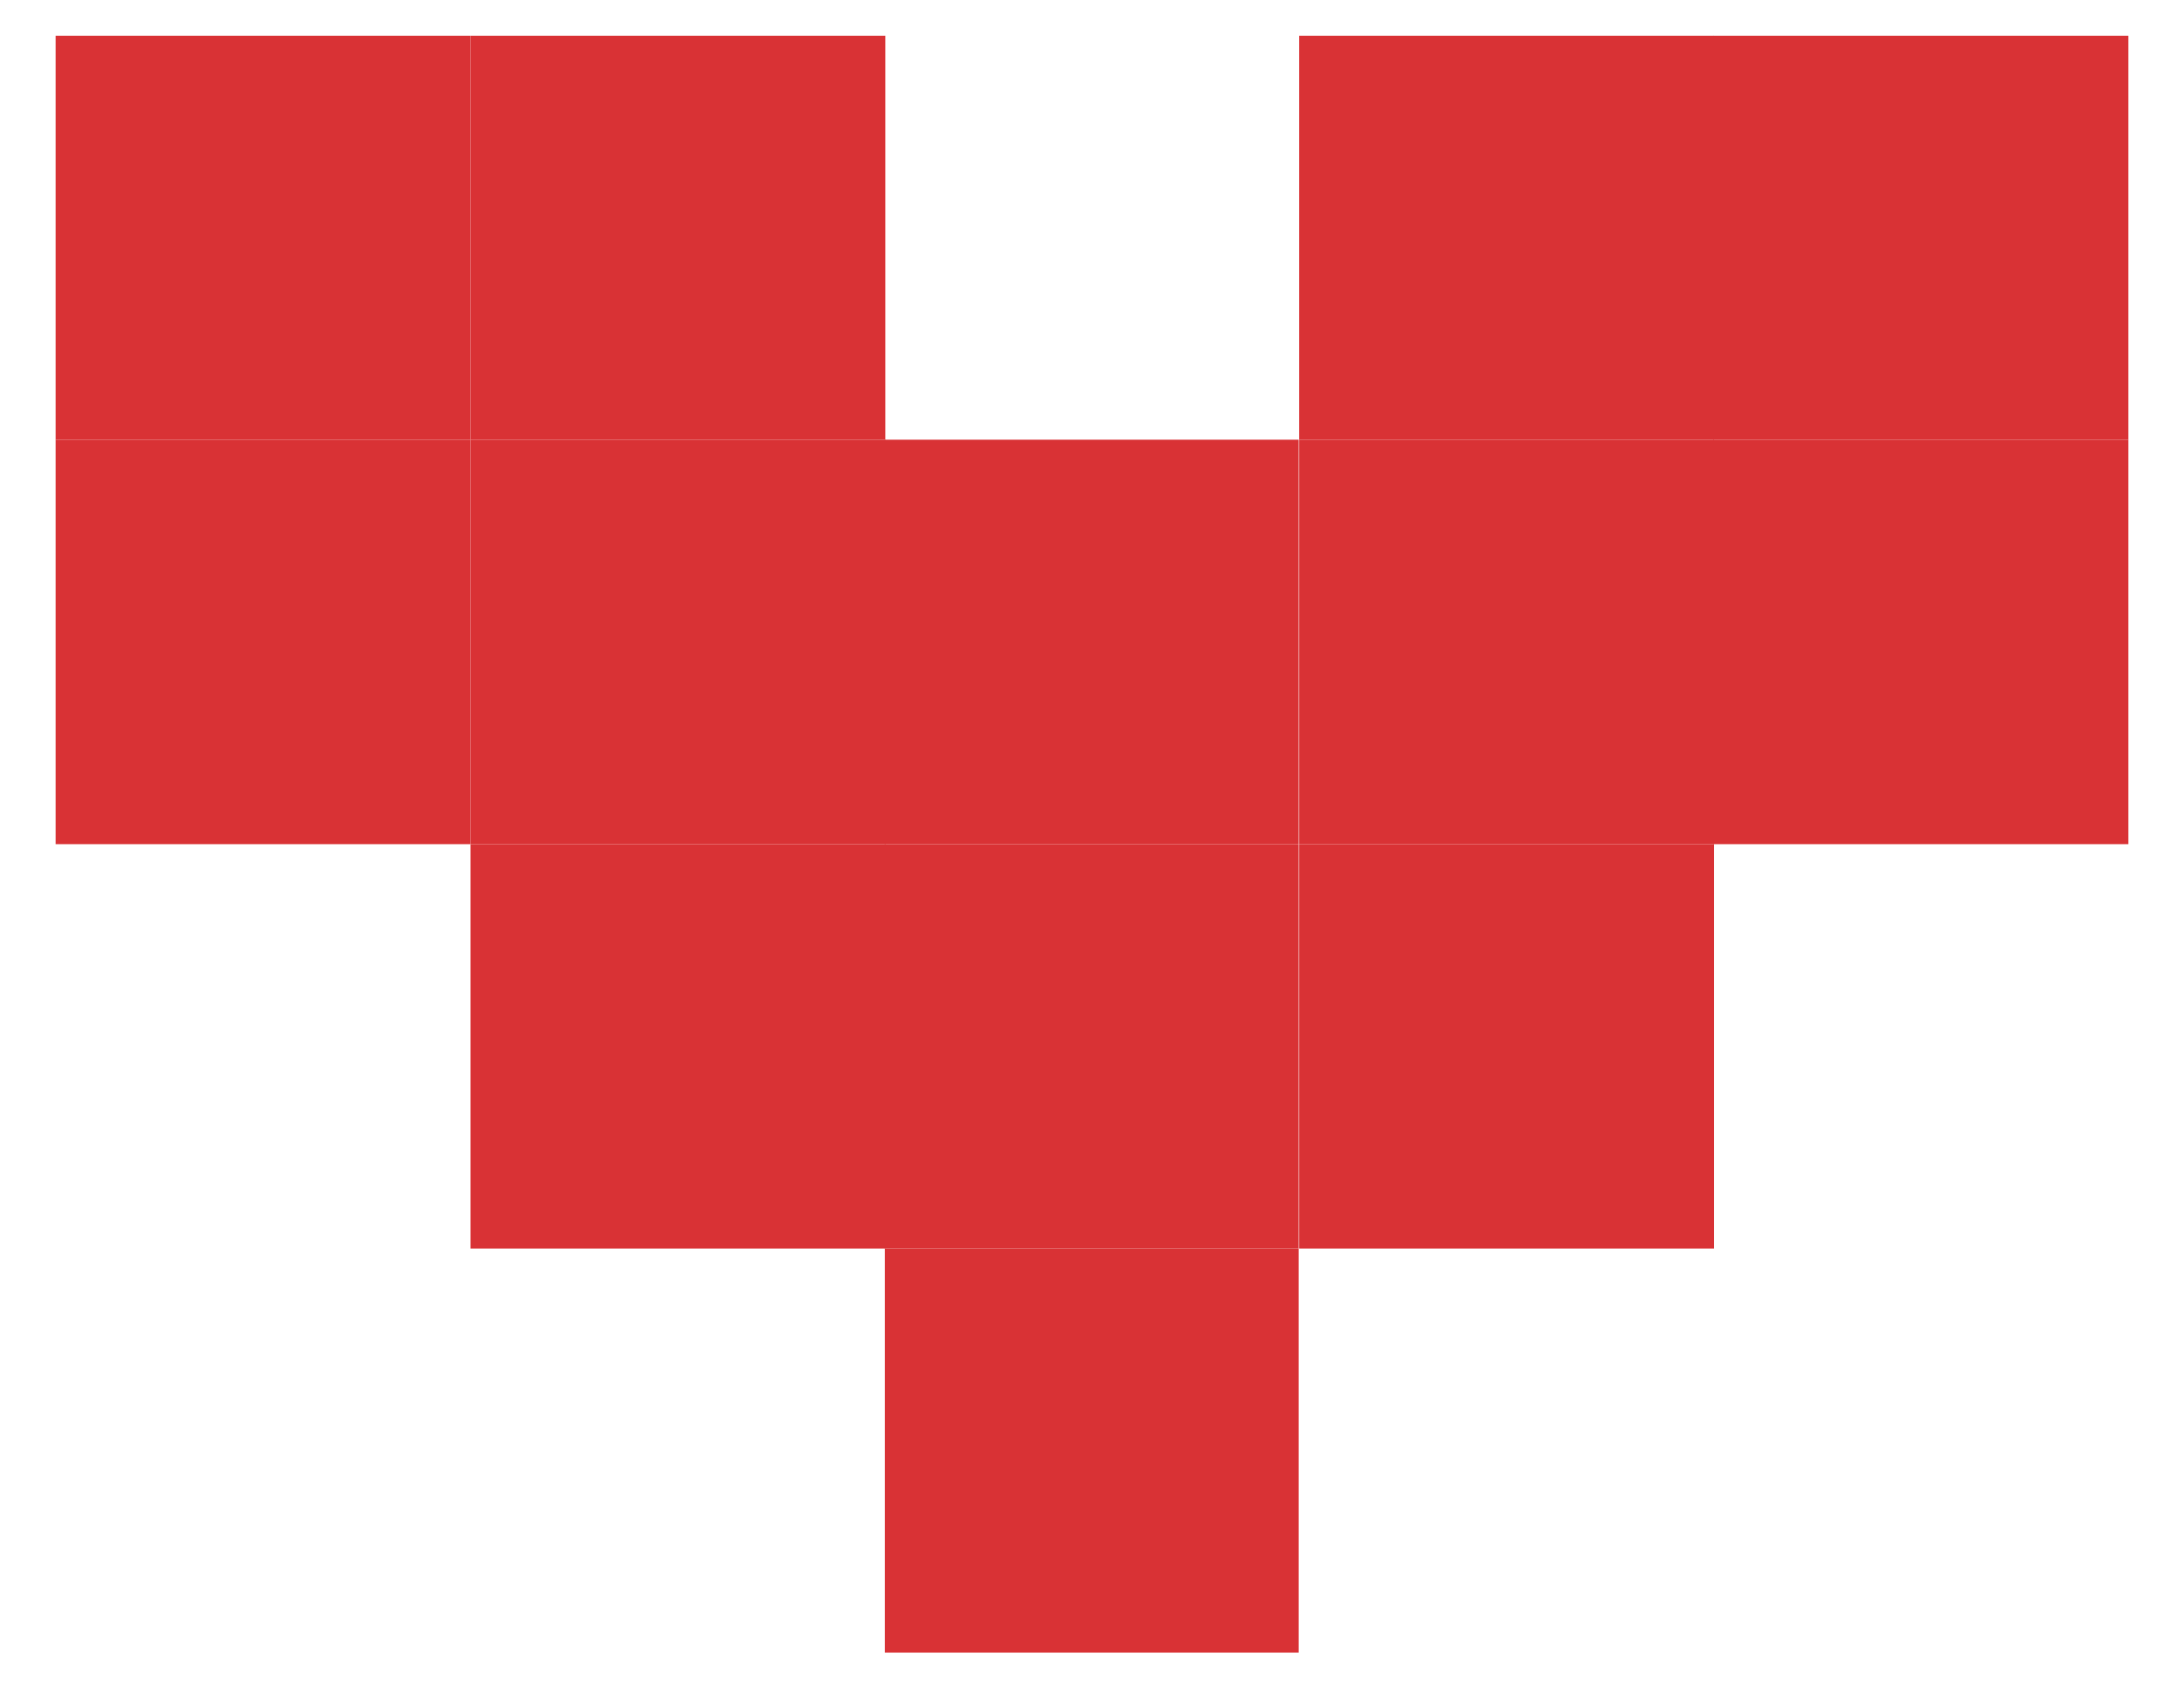
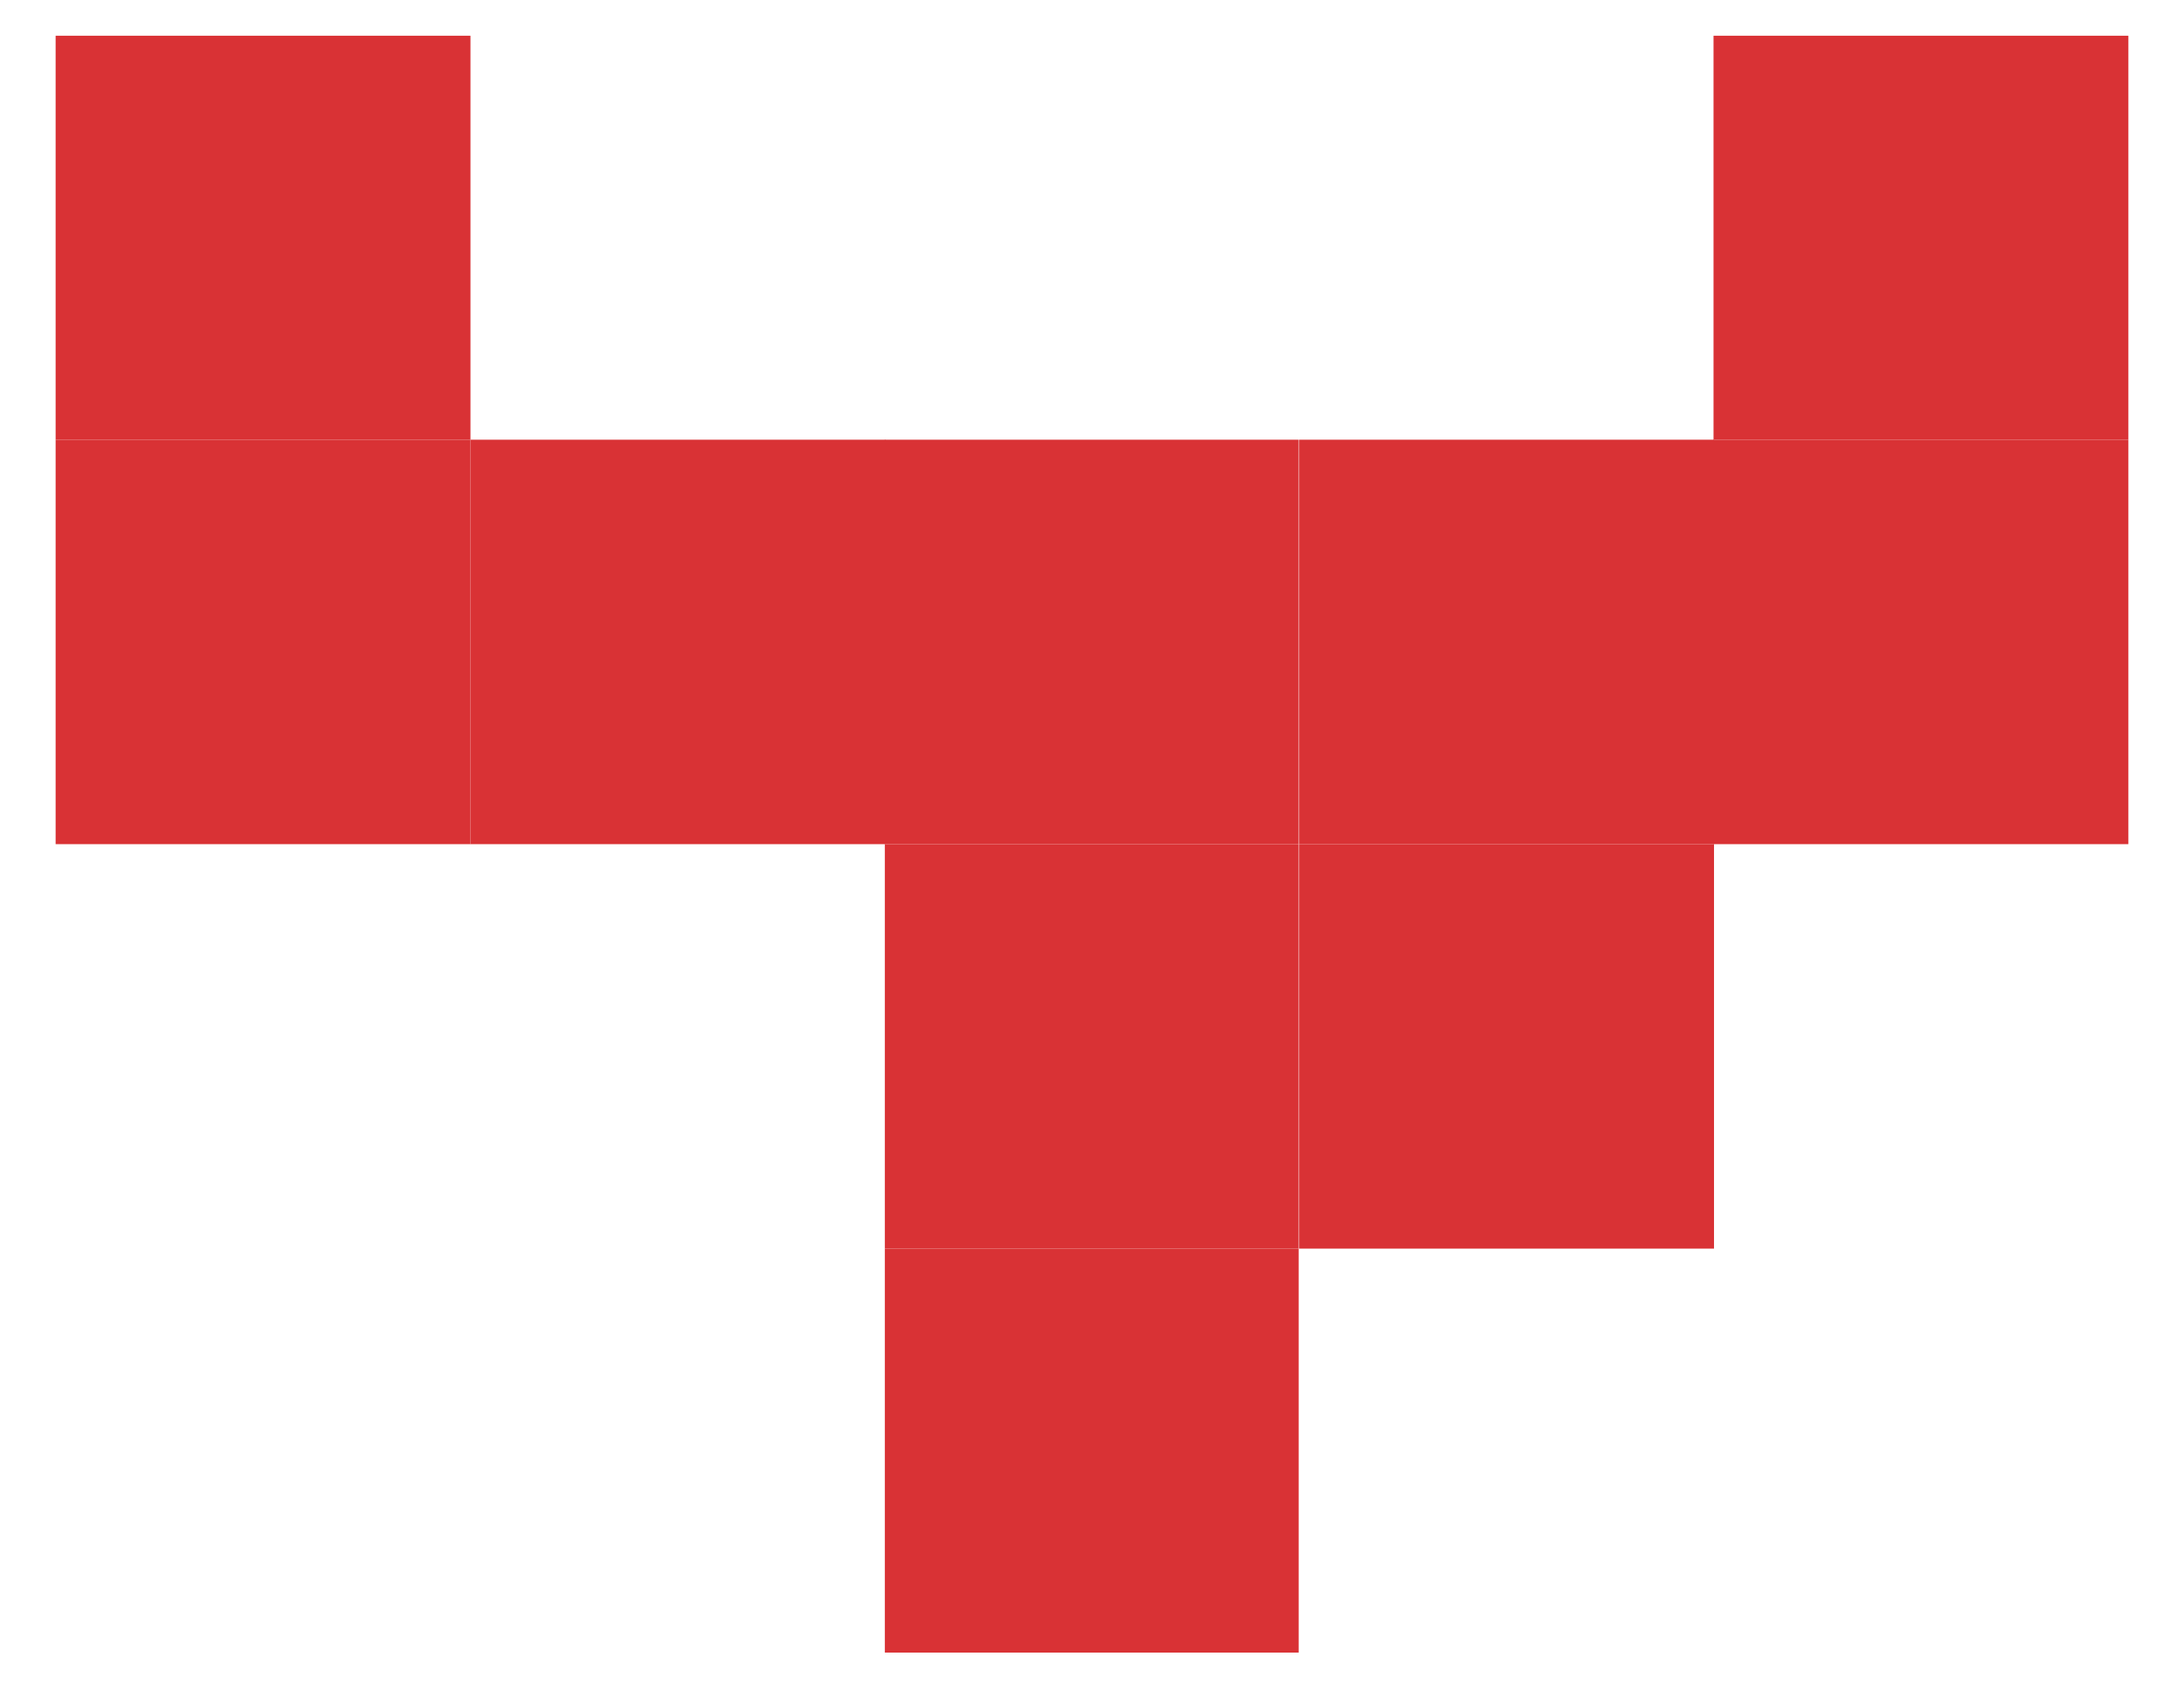
<svg xmlns="http://www.w3.org/2000/svg" width="36" height="28" viewBox="0 0 36 28" fill="none">
  <path d="M35.083 7.249H28.245V13.917H35.083V7.249Z" fill="#D93235" />
  <path d="M35.083 0.589H28.245V7.249H35.083V0.589Z" fill="#D93235" />
  <path d="M28.253 13.917H21.415V20.585H28.253V13.917Z" fill="#D93235" />
  <path d="M28.253 7.249H21.415V13.917H28.253V7.249Z" fill="#D93235" />
-   <path d="M28.253 0.589H21.415V7.249H28.253V0.589Z" fill="#D93235" />
  <path d="M21.407 20.585H14.585V27.245H21.407V20.585Z" fill="#D93235" />
  <path d="M21.407 13.917H14.585V20.585H21.407V13.917Z" fill="#D93235" />
  <path d="M21.407 7.249H14.585V13.917H21.407V7.249Z" fill="#D93235" />
-   <path d="M14.593 13.917H7.755V20.585H14.593V13.917Z" fill="#D93235" />
+   <path d="M14.593 13.917H7.755H14.593V13.917Z" fill="#D93235" />
  <path d="M14.593 7.249H7.755V13.917H14.593V7.249Z" fill="#D93235" />
-   <path d="M14.593 0.589H7.755V7.249H14.593V0.589Z" fill="#D93235" />
  <path d="M7.755 7.249H0.917V13.917H7.755V7.249Z" fill="#D93235" />
  <path d="M7.755 0.589H0.917V7.249H7.755V0.589Z" fill="#D93235" />
</svg>